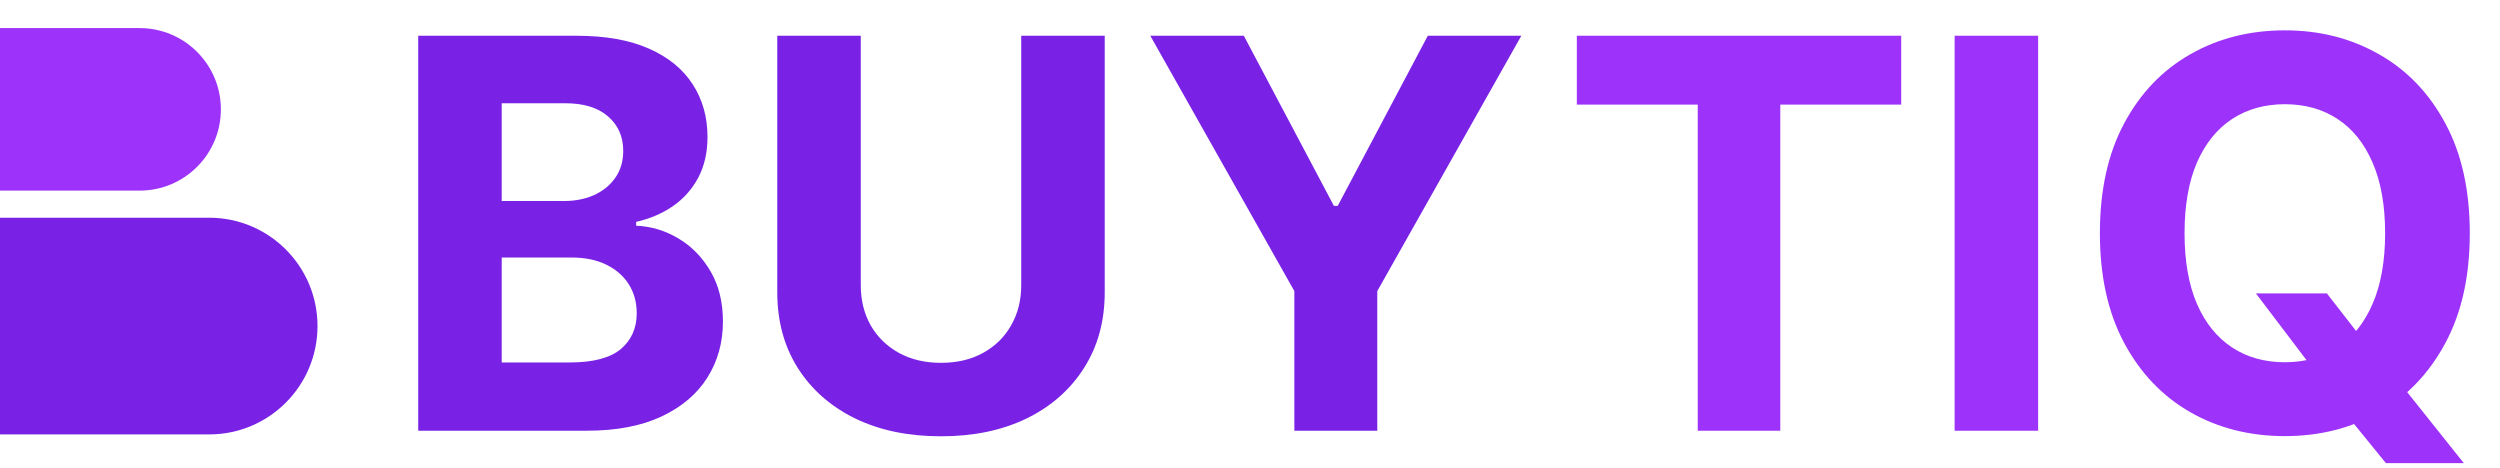
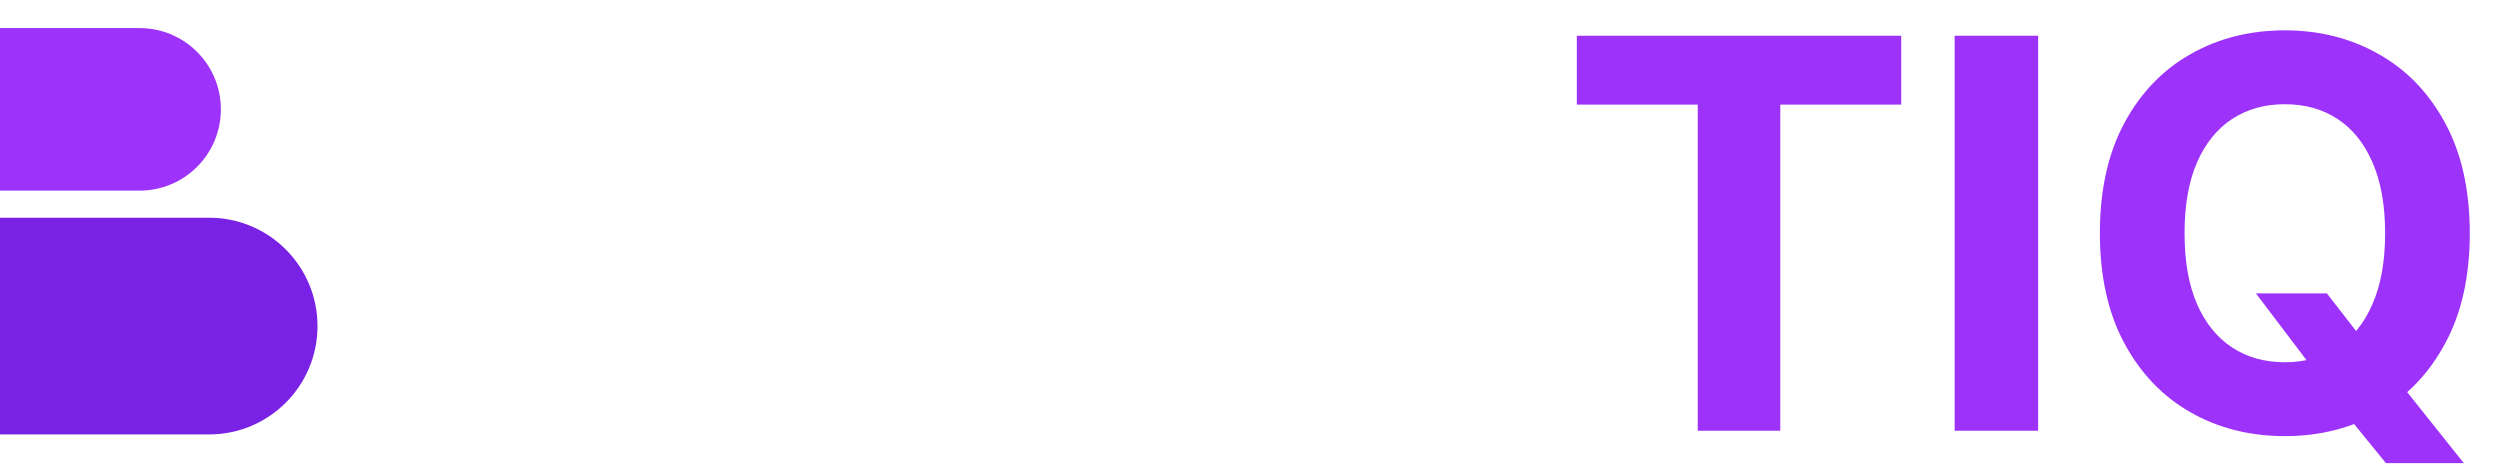
<svg xmlns="http://www.w3.org/2000/svg" width="267" height="50" viewBox="0 0 267 50" fill="none">
  <path d="M0 23.252H22.338C28.729 23.252 33.91 28.433 33.91 34.824C33.91 41.215 28.729 46.396 22.338 46.396H0V23.252Z" fill="#7922E6" />
  <path d="M0 3H14.91C19.704 3 23.59 6.886 23.59 11.679C23.59 16.473 19.704 20.358 14.91 20.358H0V3Z" fill="#9D32FA" />
-   <path d="M44.666 46V3.818H61.555C64.659 3.818 67.247 4.278 69.32 5.198C71.394 6.118 72.952 7.395 73.996 9.029C75.039 10.649 75.561 12.517 75.561 14.631C75.561 16.279 75.231 17.728 74.572 18.977C73.913 20.213 73.007 21.229 71.854 22.026C70.714 22.808 69.41 23.364 67.94 23.694V24.106C69.547 24.174 71.05 24.628 72.451 25.465C73.865 26.303 75.012 27.477 75.891 28.987C76.769 30.484 77.209 32.269 77.209 34.342C77.209 36.581 76.653 38.578 75.54 40.336C74.442 42.08 72.815 43.46 70.659 44.476C68.503 45.492 65.846 46 62.688 46H44.666ZM53.584 38.709H60.855C63.34 38.709 65.153 38.235 66.293 37.288C67.432 36.327 68.002 35.05 68.002 33.457C68.002 32.289 67.721 31.26 67.158 30.367C66.595 29.475 65.791 28.774 64.748 28.266C63.718 27.758 62.489 27.504 61.061 27.504H53.584V38.709ZM53.584 21.47H60.196C61.418 21.47 62.503 21.257 63.45 20.831C64.412 20.392 65.167 19.774 65.716 18.977C66.279 18.181 66.56 17.227 66.56 16.114C66.56 14.59 66.018 13.361 64.933 12.428C63.862 11.494 62.338 11.027 60.361 11.027H53.584V21.47ZM109.067 3.818H117.985V31.212C117.985 34.287 117.25 36.979 115.781 39.285C114.326 41.592 112.287 43.391 109.664 44.682C107.041 45.959 103.986 46.597 100.498 46.597C96.997 46.597 93.935 45.959 91.312 44.682C88.69 43.391 86.651 41.592 85.195 39.285C83.74 36.979 83.012 34.287 83.012 31.212V3.818H91.93V30.45C91.93 32.056 92.28 33.484 92.981 34.734C93.695 35.983 94.697 36.965 95.988 37.679C97.278 38.393 98.782 38.75 100.498 38.75C102.229 38.75 103.732 38.393 105.009 37.679C106.3 36.965 107.295 35.983 107.996 34.734C108.71 33.484 109.067 32.056 109.067 30.45V3.818ZM122.851 3.818H132.84L142.459 21.984H142.871L152.489 3.818H162.479L147.093 31.088V46H138.237V31.088L122.851 3.818Z" fill="#7922E6" />
  <path d="M168.405 11.171V3.818H203.049V11.171H190.135V46H181.319V11.171H168.405ZM217.672 3.818V46H208.754V3.818H217.672ZM240.931 31.335H248.511L252.321 36.237L256.07 40.604L263.134 49.46H254.813L249.952 43.487L247.46 39.945L240.931 31.335ZM263.773 24.909C263.773 29.509 262.901 33.422 261.157 36.649C259.427 39.876 257.065 42.341 254.072 44.043C251.092 45.732 247.742 46.577 244.021 46.577C240.272 46.577 236.908 45.725 233.928 44.023C230.949 42.32 228.594 39.855 226.864 36.629C225.134 33.402 224.268 29.495 224.268 24.909C224.268 20.309 225.134 16.396 226.864 13.169C228.594 9.942 230.949 7.484 233.928 5.795C236.908 4.093 240.272 3.241 244.021 3.241C247.742 3.241 251.092 4.093 254.072 5.795C257.065 7.484 259.427 9.942 261.157 13.169C262.901 16.396 263.773 20.309 263.773 24.909ZM254.731 24.909C254.731 21.93 254.285 19.417 253.392 17.371C252.513 15.325 251.271 13.773 249.664 12.716C248.058 11.659 246.176 11.13 244.021 11.13C241.865 11.13 239.984 11.659 238.377 12.716C236.771 13.773 235.521 15.325 234.629 17.371C233.75 19.417 233.31 21.93 233.31 24.909C233.31 27.889 233.75 30.401 234.629 32.447C235.521 34.493 236.771 36.045 238.377 37.102C239.984 38.16 241.865 38.688 244.021 38.688C246.176 38.688 248.058 38.16 249.664 37.102C251.271 36.045 252.513 34.493 253.392 32.447C254.285 30.401 254.731 27.889 254.731 24.909Z" fill="#9D32FA" />
</svg>